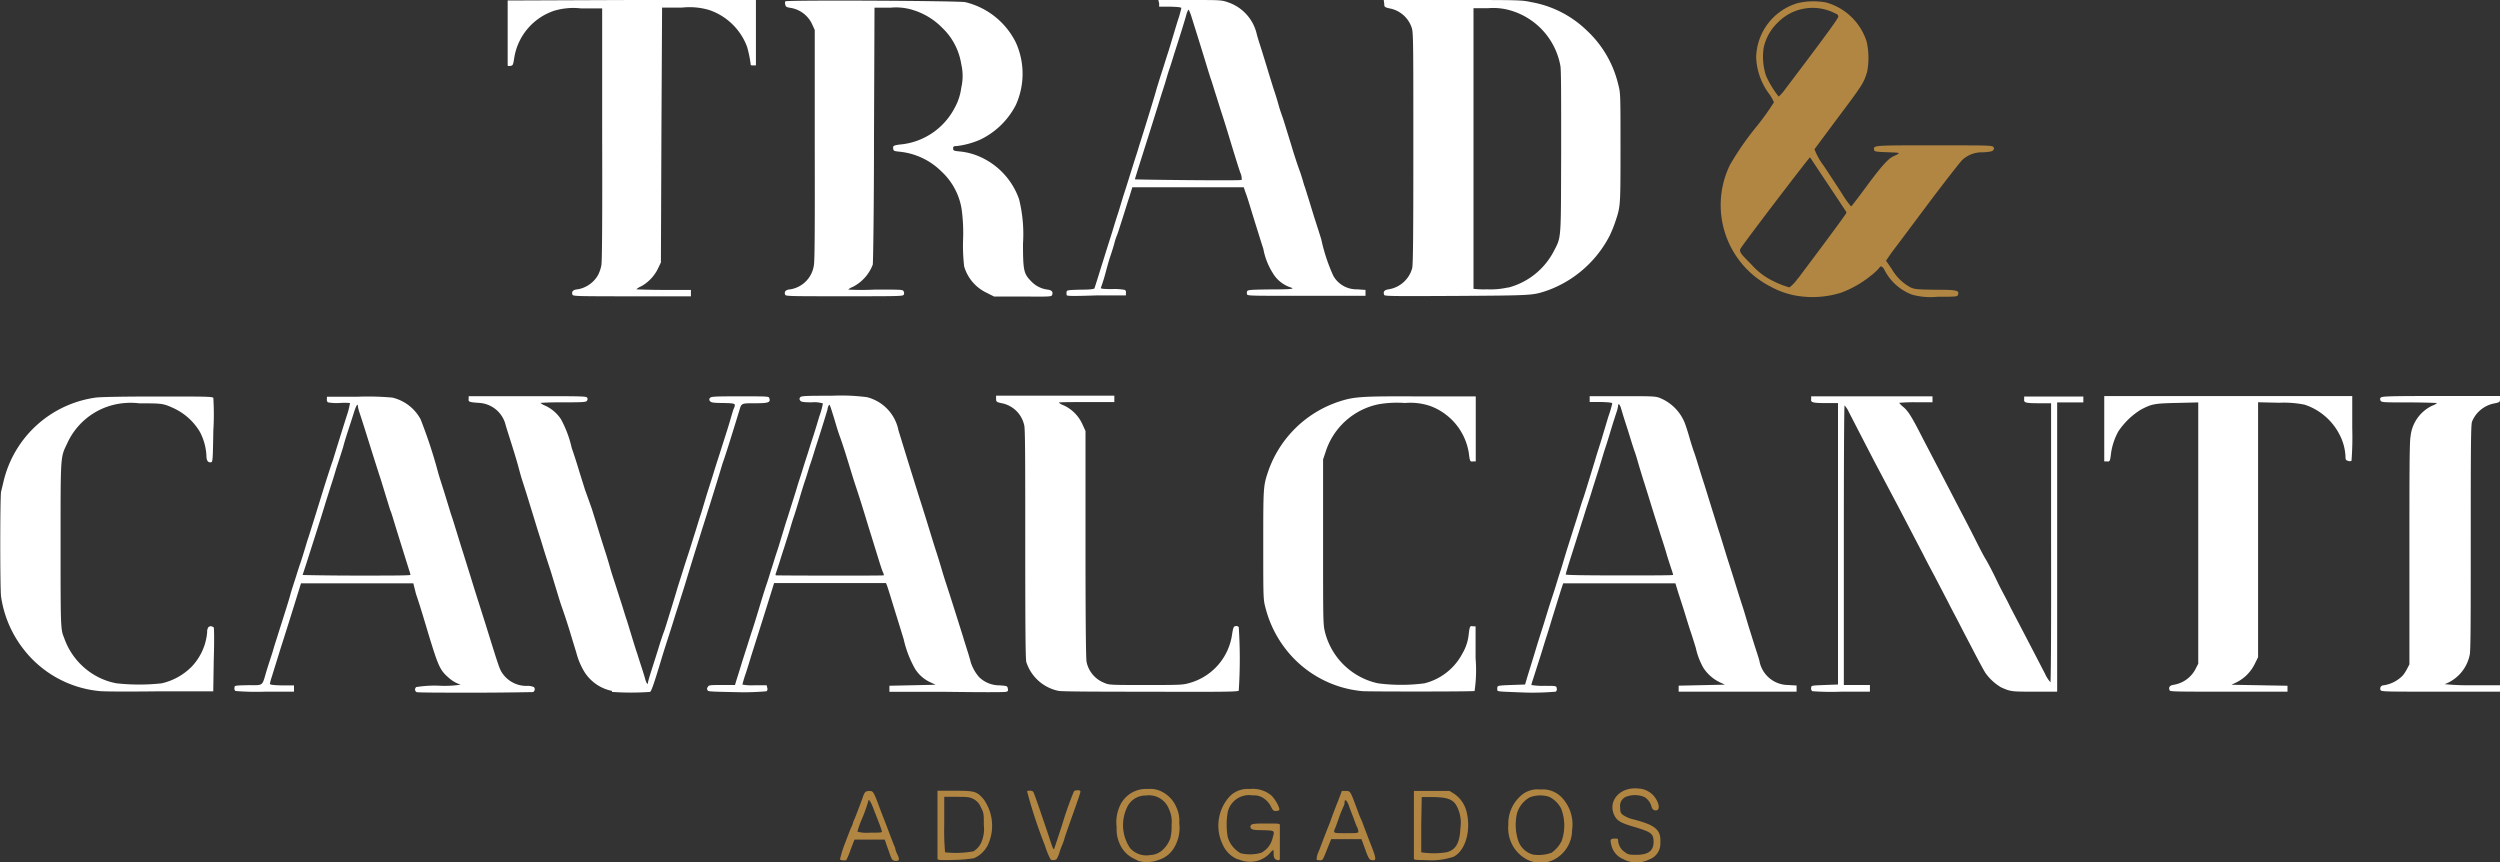
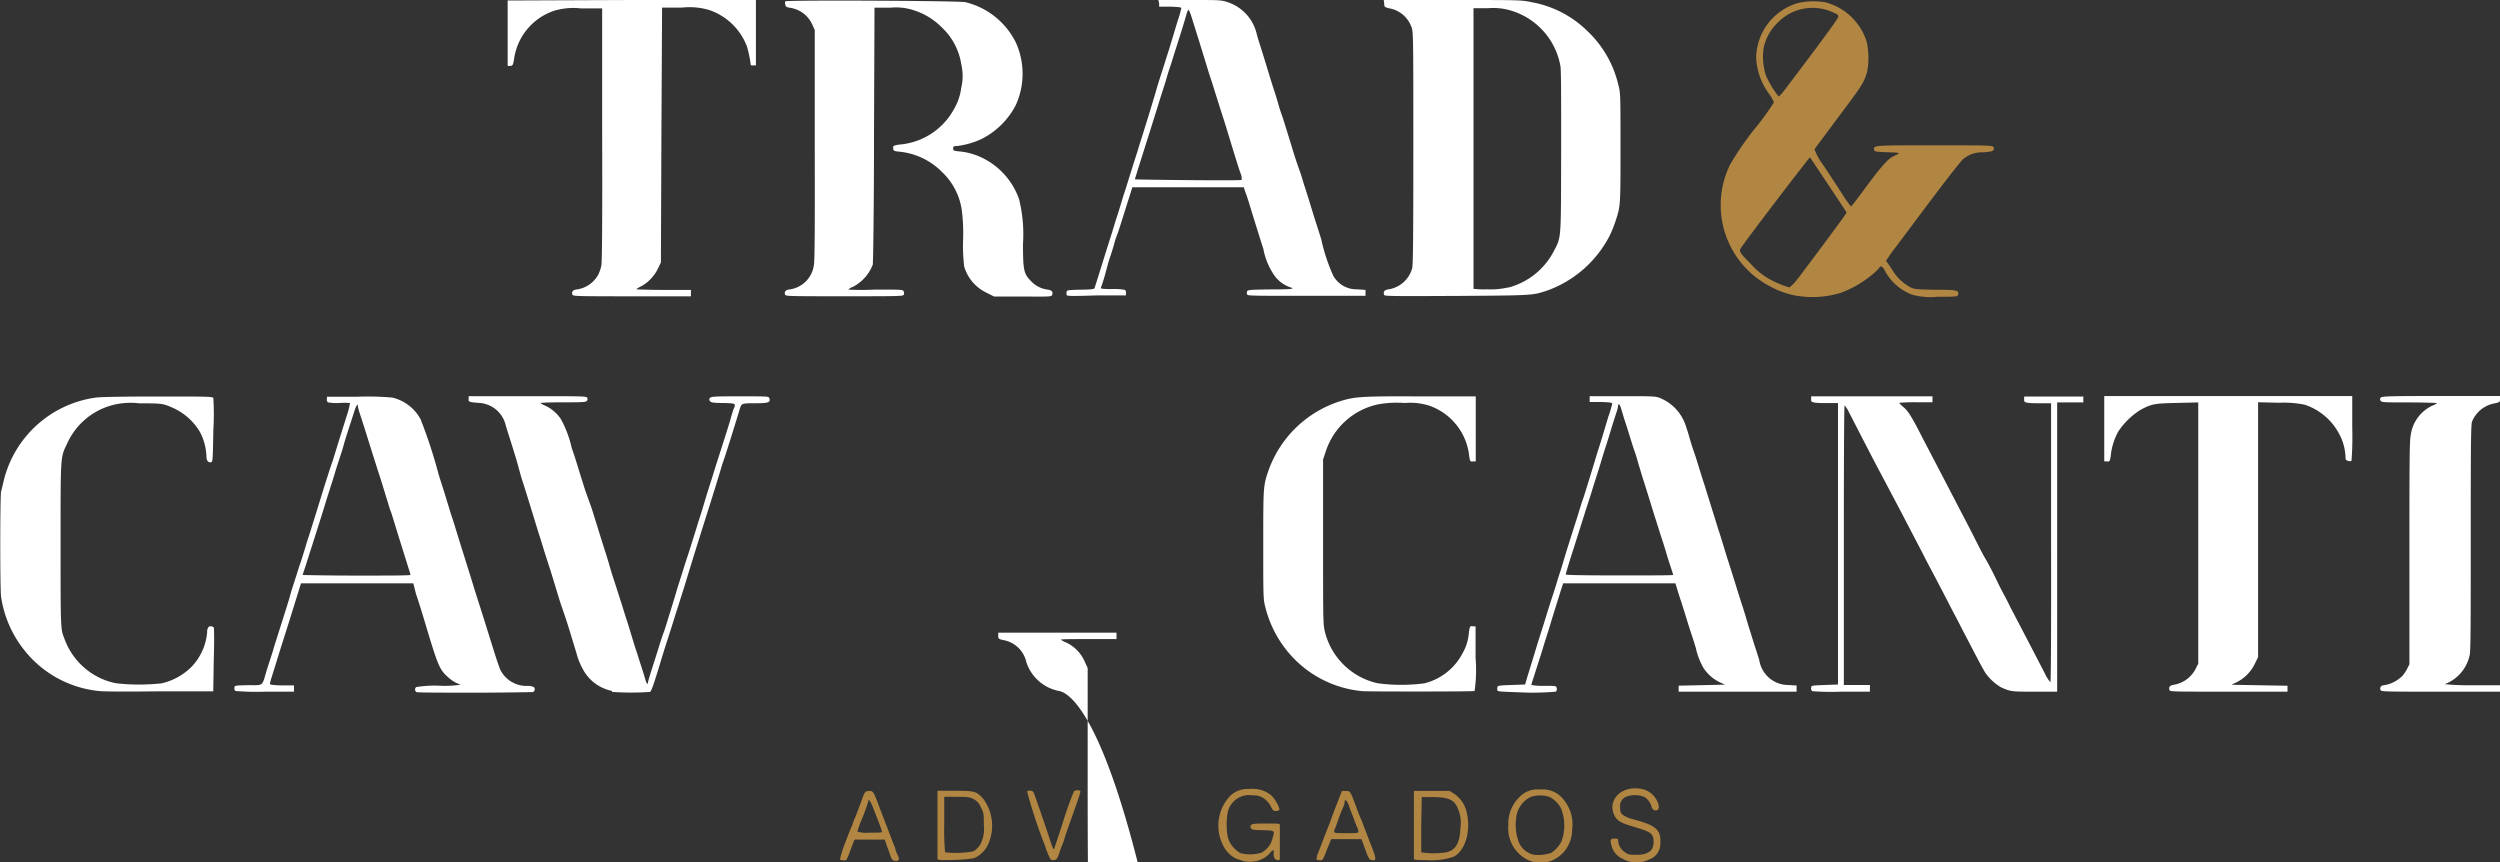
<svg xmlns="http://www.w3.org/2000/svg" id="Camada_1" data-name="Camada 1" viewBox="0 0 300 103.49">
  <rect x="0" y="0" width="300" height="103.49" fill="#333333" stroke="none" />
  <defs>
    <style>.cls-1{fill:#fff}.cls-2{fill:#b18642}</style>
  </defs>
  <g id="logo-tradecavalcanti">
    <g id="l0Xwy0qD2xrp1BJrR9RffZ">
      <path id="pEyzFIGf2" class="cls-1" d="M11.76 82.91a13.08 13.08 0 0 1-8.93-5 13.39 13.39 0 0 1-2.7-6.31C0 70.82 0 59.6.13 59c.06-.24.2-.81.31-1.29a13.23 13.23 0 0 1 11.06-10c.56-.08 3.48-.13 7.46-.13 5.54 0 6.55 0 6.64.17a32.21 32.21 0 0 1 0 3.93c-.06 3.5-.07 3.76-.27 3.79-.37.07-.56-.2-.56-.8a6.85 6.85 0 0 0-.77-2.82A7.16 7.16 0 0 0 20.87 49c-1.3-.6-1.43-.6-4.15-.6a8.63 8.63 0 0 0-3.43.27 8.28 8.28 0 0 0-5.24 4.57c-.81 1.68-.78 1.32-.78 12.1 0 9.84 0 10.2.41 11.16a8.36 8.36 0 0 0 4.2 4.8A7.93 7.93 0 0 0 14 82a25 25 0 0 0 5.4 0 7.39 7.39 0 0 0 3.6-2 6.84 6.84 0 0 0 1.86-4.13 1 1 0 0 1 .14-.6.43.43 0 0 1 .6 0h.05c.05.09.07 1.87 0 3.93l-.06 3.76h-6.5c-3.58.04-6.87.04-7.33-.05z" />
      <path id="ptFkH9ftq" class="cls-1" d="M28.26 82.92a.36.36 0 0 1-.12-.38c0-.28 0-.28 1.66-.32 1.88 0 1.62.18 2.21-1.8.21-.68.43-1.34.47-1.47s.22-.64.35-1.12.38-1.2.48-1.54.44-1.37.71-2.24.64-2 .81-2.65.51-1.62.72-2.3.43-1.35.48-1.48.26-.79.47-1.48.41-1.37.47-1.53.32-1 .6-1.89c.6-1.91 1.32-4.29 1.77-5.67.18-.56.44-1.37.6-1.8.39-1.28 1.14-3.69 1.66-5.33a9.23 9.23 0 0 0 .4-1.56 9.17 9.17 0 0 0-1.28 0 5.71 5.71 0 0 1-1.37-.08.41.41 0 0 1-.12-.39v-.28h3.6a33.35 33.35 0 0 1 4.24.1 5.21 5.21 0 0 1 3.4 2.6 59.15 59.15 0 0 1 2.16 6.6c.27.88.6 1.89.71 2.25l.47 1.53c.15.49.3 1 .35 1.13s.26.79.47 1.47l.72 2.34c.2.6.5 1.59.69 2.19s.51 1.64.72 2.32.53 1.69.71 2.25.49 1.56.71 2.24c1.8 5.77 1.76 5.71 2.23 6.33a3.5 3.5 0 0 0 2.74 1.35 1.88 1.88 0 0 1 .91.14.36.36 0 0 1 0 .52.3.3 0 0 1-.08.08c-.11 0-3.27.07-7 .07s-6.91 0-7-.07a.36.36 0 0 1-.11-.51.22.22 0 0 1 .07-.09 13.79 13.79 0 0 1 2.87-.16 12.75 12.75 0 0 0 2.47-.13 4 4 0 0 1-1.48-.87c-1-.88-1.2-1.33-2.36-5.12-.6-2-1-3.37-1.53-4.93L49.6 70H36.12l-.46 1.48c-.66 2.14-1.37 4.4-1.74 5.55-.18.55-.49 1.56-.7 2.24s-.49 1.56-.6 1.94a4.84 4.84 0 0 0-.23.85c0 .11.36.16 1.46.19h1.43V83h-3.42a30.86 30.86 0 0 1-3.6-.08zm21-13.92a3.78 3.78 0 0 0-.17-.6c-.33-1.06-1.14-3.64-1.61-5.17-.27-.88-.52-1.73-.6-1.89s-.27-.86-.49-1.54l-.69-2.25c-.31-.94-.52-1.59-1.8-5.67-.27-.87-.6-1.89-.72-2.25a5.09 5.09 0 0 1-.23-.85c0-.45-.2-.15-.46.66-.56 1.8-1 3-1.31 4.2-.21.69-.43 1.35-.47 1.48s-.27.79-.47 1.47-.42 1.37-.48 1.54-.31 1-.6 1.89c-.44 1.46-.7 2.29-1.8 5.73-.21.65-.52 1.64-.7 2.19S36.31 69 36.31 69s2.9.07 6.44.07c4.13 0 6.51 0 6.51-.09z" />
      <path id="pkDe7uAJb" class="cls-1" d="M73.44 82.91a5.11 5.11 0 0 1-3.27-2.22 8.46 8.46 0 0 1-1-2.33c-.13-.44-.46-1.49-.7-2.3s-.69-2.2-1-3.07-.6-1.89-.71-2.24l-.47-1.54c-.14-.48-.31-1-.35-1.12s-.26-.79-.48-1.48-.53-1.74-.72-2.32-.5-1.6-.68-2.19-.51-1.65-.72-2.34-.53-1.68-.71-2.24-.42-1.52-.63-2.24-.52-1.71-.71-2.31-.46-1.45-.6-1.91a3.48 3.48 0 0 0-3.16-2.71c-1.25-.09-1.34-.12-1.29-.49v-.32h7c6.31 0 7.06 0 7.2.16a.3.3 0 0 1 0 .38c-.11.18-.44.2-2.87.2-.9 0-1.81 0-2.72.07a2.11 2.11 0 0 0 .6.34 4.6 4.6 0 0 1 1.85 1.59 13.13 13.13 0 0 1 1.31 3.49c.31.86.68 2.06.86 2.66s.51 1.62.72 2.31L71 61c.18.56.54 1.72.81 2.6s.65 2.08.84 2.66.45 1.46.6 2 .42 1.33.6 1.89l.77 2.4c.25.79.5 1.63.6 1.89.16.48 1 3.33 1.25 4 .06.2.26.84.45 1.42s.42 1.3.5 1.62c.14.53.34.76.34.41 0-.09.21-.81.47-1.62s.64-2 .84-2.66.47-1.47.6-1.8.44-1.37.71-2.24.64-2.07.81-2.66.51-1.62.72-2.3.54-1.7.72-2.24.49-1.57.71-2.25.52-1.71.72-2.3.54-1.8.81-2.66.64-2 .82-2.6.44-1.4.6-1.89l.6-1.89c.18-.55.5-1.56.7-2.24s.41-1.44.48-1.54c.24-.6.21-.6-1.31-.64-1.2 0-1.47-.07-1.56-.23a.26.26 0 0 1 0-.38c.14-.17.6-.19 3.6-.19 3.38 0 3.46 0 3.52.23.16.5-.09.6-1.73.6s-1.61 0-1.85.8-1.13 3.68-1.43 4.61c-.18.55-.44 1.38-.6 1.8-.52 1.75-1.15 3.78-2.27 7.32-.21.65-.51 1.63-.69 2.19-.31 1-.45 1.41-1.54 5-.27.87-.6 1.89-.71 2.25s-.39 1.2-.6 1.89-.53 1.68-.71 2.24-.5 1.55-.71 2.24c-1 3.34-1.32 4.24-1.48 4.3a33 33 0 0 1-4.56 0z" />
-       <path id="pPQsfb5ea" class="cls-1" d="M84.93 82.86a.3.3 0 0 1 0-.41c.12-.24.24-.25 1.71-.25h1.56l.2-.67c.12-.38.36-1.13.53-1.7s.49-1.55.71-2.24.48-1.53.6-1.88.5-1.55.83-2.66.75-2.46.94-3 .44-1.41.6-1.89.41-1.34.6-1.89.49-1.57.7-2.25.41-1.37.47-1.53.32-1 .6-1.89.6-1.89.7-2.25.39-1.2.6-1.89.48-1.53.6-1.89.37-1.2.6-1.89.6-1.9.83-2.69a9.48 9.48 0 0 0 .44-1.58 3.48 3.48 0 0 0-1.32-.13c-1.06 0-1.32-.06-1.41-.22a.28.28 0 0 1 0-.38c.14-.17.6-.19 3.78-.19a23.92 23.92 0 0 1 4.23.17 5.13 5.13 0 0 1 3.79 4c.19.6 1.06 3.45 1.46 4.73l.46 1.47c.06.21.27.84.44 1.42.69 2.15.84 2.64 1.32 4.2.27.88.64 2.09.83 2.66s.51 1.62.71 2.31.53 1.69.71 2.24c.45 1.38 1.2 3.77 1.8 5.67.26.88.6 1.91.71 2.29s.22.75.22.79a5.12 5.12 0 0 0 1 1.8 3.48 3.48 0 0 0 2.46 1c.91.07.94.08 1 .39s0 .33-.23.39-3.36.05-7.13 0h-6.85v-.73l2.78-.06 2.77-.06-.56-.26a4.29 4.29 0 0 1-1.89-1.61 12.92 12.92 0 0 1-1.39-3.6c-.27-.87-.63-2.06-.82-2.66s-.5-1.62-.71-2.3-.42-1.36-.48-1.5l-.11-.27H92.89l-.37 1.2c-.48 1.54-1.25 4-1.66 5.28l-.71 2.24c-.21.69-.52 1.73-.72 2.3a11.83 11.83 0 0 0-.34 1.16 6.11 6.11 0 0 0 1.48.08H92l.07.31a.39.39 0 0 1-.08.41 29.91 29.91 0 0 1-3.54.11c-2.8-.06-3.45-.06-3.52-.2zM106.06 69a.85.85 0 0 0-.11-.34c-.06-.1-.33-.91-.6-1.8l-.82-2.65c-.19-.6-.5-1.62-.71-2.31s-.52-1.68-.7-2.24-.45-1.37-.6-1.83-.46-1.49-.71-2.3-.68-2.2-1-3.07-.6-1.89-.71-2.24-.27-.88-.36-1.15-.18-.51-.23-.51a1.2 1.2 0 0 0-.21.57c-.17.6-.89 2.93-1.45 4.63-.17.56-.43 1.41-.6 1.89s-.41 1.34-.6 1.89-.5 1.56-.7 2.24-.52 1.73-.72 2.31-.49 1.62-.71 2.3-.42 1.34-.47 1.48-.26.79-.47 1.47-.43 1.32-.47 1.43-.07.24 0 .27 12.94.06 12.94 0z" />
-       <path id="pWwAabYe0" class="cls-1" d="M127 82.9a5.14 5.14 0 0 1-3.84-3.45c-.1-.24-.13-4.2-.13-14.19 0-9.74 0-14-.13-14.25a3.43 3.43 0 0 0-2.77-2.64c-.54-.12-.6-.17-.6-.51v-.38h14.19v.77h-3.33c-1.8 0-3.33 0-3.33.07a2 2 0 0 0 .6.33 4.54 4.54 0 0 1 2.21 2.22l.39.85v13.62c0 9.08.05 13.8.13 14.09a3.44 3.44 0 0 0 2.07 2.49c.63.28.67.28 5 .28 4 0 4.46 0 5.24-.23a7.08 7.08 0 0 0 5.16-5.92c.13-.77.18-.88.42-.92a.4.4 0 0 1 .37.12 58.87 58.87 0 0 1 0 7.63c-.17.16-2.6.14-10.54.13C132.3 83 127.36 83 127 82.9z" />
+       <path id="pWwAabYe0" class="cls-1" d="M127 82.9a5.14 5.14 0 0 1-3.84-3.45a3.43 3.43 0 0 0-2.77-2.64c-.54-.12-.6-.17-.6-.51v-.38h14.19v.77h-3.33c-1.8 0-3.33 0-3.33.07a2 2 0 0 0 .6.33 4.54 4.54 0 0 1 2.21 2.22l.39.85v13.62c0 9.08.05 13.8.13 14.09a3.44 3.44 0 0 0 2.07 2.49c.63.28.67.28 5 .28 4 0 4.46 0 5.24-.23a7.08 7.08 0 0 0 5.16-5.92c.13-.77.18-.88.42-.92a.4.4 0 0 1 .37.12 58.87 58.87 0 0 1 0 7.63c-.17.16-2.6.14-10.54.13C132.3 83 127.36 83 127 82.9z" />
      <path id="pboB2VALT" class="cls-1" d="M163.52 82.94a13.14 13.14 0 0 1-9.2-5 13.5 13.5 0 0 1-2.46-5c-.27-1-.27-1.13-.27-7.56 0-7 0-7.05.6-8.84a13.46 13.46 0 0 1 8.46-8.34c1.84-.6 2.64-.67 9.84-.63h6.6v7.8h-.32c-.36.05-.39 0-.51-1a7.21 7.21 0 0 0-4.66-5.66 7.44 7.44 0 0 0-3-.35 13 13 0 0 0-3.17.15 8.45 8.45 0 0 0-6.38 5.79l-.28.83v9.85c0 9.55 0 9.87.21 10.8a8.39 8.39 0 0 0 6.39 6.22 21.56 21.56 0 0 0 5.56 0 7.08 7.08 0 0 0 4.57-3.6 5.6 5.6 0 0 0 .74-2.24c.12-1 .15-1.09.51-1h.32v3.83a17.22 17.22 0 0 1-.12 3.93c-.08.08-12.38.08-13.43.02z" />
      <path id="piGUg17xC" class="cls-1" d="M179.69 82.86a.86.86 0 0 1 0-.39c0-.19.21-.22 1.67-.27l1.65-.06.21-.71c.11-.39.6-1.93 1.05-3.43s.95-3 1.07-3.42l.49-1.59c.15-.49.47-1.44.69-2.13s.52-1.71.72-2.3.54-1.8.81-2.66l.71-2.24c.11-.36.39-1.2.6-1.89s.47-1.54.6-1.89.44-1.37.71-2.25.64-2.07.81-2.65.51-1.62.72-2.31L193 50a14.85 14.85 0 0 0 .47-1.57c0-.11-.31-.16-1.33-.19h-1.38v-.7h3.9c3.47 0 4 0 4.51.21a5.41 5.41 0 0 1 3 3c.1.26.35 1 .55 1.71s.47 1.54.6 1.89.39 1.2.6 1.89.48 1.54.6 1.89l.93 3c.41 1.29.77 2.49.83 2.65s.27.85.48 1.53.52 1.7.7 2.25.55 1.73.82 2.6.65 2.08.84 2.65.49 1.62.7 2.31l.7 2.24c.18.55.46 1.4.6 1.89a3.52 3.52 0 0 0 3.47 2.95l1 .06V83h-14.15v-.72l2.77-.06 2.78-.06-.66-.31a4.87 4.87 0 0 1-1.91-1.69 8.34 8.34 0 0 1-.92-2.4c-.21-.69-.48-1.54-.6-1.89s-.43-1.33-.69-2.19-.64-2-.83-2.59l-.33-1.09h-13.47l-.28.85c-.5 1.6-.67 2.16-1.06 3.4-.2.69-.52 1.72-.71 2.3s-.55 1.8-.83 2.66-.6 1.89-.72 2.25a6.29 6.29 0 0 0-.22.74 7.67 7.67 0 0 0 1.51.1c1.48 0 1.5 0 1.54.32a.36.36 0 0 1-.12.38 32.38 32.38 0 0 1-3.55.11c-2.84-.11-3.4-.11-3.45-.25zM200.78 69a6.14 6.14 0 0 0-.22-.73c-.12-.37-.4-1.2-.6-1.9s-.53-1.69-.71-2.25l-.71-2.24c-.43-1.37-.88-2.86-1.41-4.51-.18-.6-.46-1.5-.6-2s-.3-1-.35-1.13-.26-.76-.46-1.41-.52-1.68-.72-2.28-.4-1.32-.48-1.57c-.13-.47-.35-.64-.35-.26a4.16 4.16 0 0 1-.22.84c-.12.37-.39 1.2-.6 1.9s-.52 1.73-.72 2.31-.54 1.8-.82 2.66l-.71 2.24c-.1.35-.37 1.2-.6 1.89s-.48 1.54-.6 1.89-.37 1.2-.6 1.89c-.39 1.27-1 3.11-1.25 4a4.08 4.08 0 0 0-.16.6c0 .07 2.37.11 6.44.11 3.56 0 6.45 0 6.45-.06z" />
      <path id="p8xhuWj0l" class="cls-1" d="M217.46 82.92a.38.38 0 0 1-.12-.38c0-.28.06-.28 1.63-.34l1.59-.06V48.37h-1.35c-1.8 0-1.92-.09-1.87-.49v-.32h14.56v.71h-2a19.87 19.87 0 0 0-2 .07s.16.22.44.45c.6.48 1 1.07 2.4 3.83l1.66 3.18 1.34 2.57 1.61 3.1c.43.81 1.12 2.15 1.55 3s1 2 1.34 2.56 1 1.83 1.44 2.77 1.2 2.27 1.53 3c1.63 3.11 3.32 6.36 4.2 8.07a4.23 4.23 0 0 0 .64 1c.06 0 .1-6.39.08-16.73V48.39h-1.36c-1.8 0-1.91-.08-1.87-.49v-.32h7.1v.71h-3.14V83h-2.71c-2.77 0-2.84 0-4-.51a6.08 6.08 0 0 1-1.9-1.74c-.17-.26-.79-1.4-1.38-2.54S235.5 75.6 235.2 75s-1-1.89-1.47-2.83l-1.48-2.84c-.32-.61-1-1.86-1.45-2.77L227.9 61l-3-5.67-1.65-3.19-1.41-2.74a2.85 2.85 0 0 0-.49-.75c-.06 0-.09 7.55-.09 16.8V82.2h3.13v.8H221a30.21 30.21 0 0 1-3.56-.06z" />
      <path id="p15WLeCRqJ" class="cls-1" d="M260.36 82.85c-.16-.39 0-.6.51-.68a3.6 3.6 0 0 0 2.65-2l.27-.53V48.29l-2.51.06c-2.74.06-3.05.11-4.38.81a8.85 8.85 0 0 0-2.7 2.61 7.71 7.71 0 0 0-.86 2.51c-.13 1.09-.16 1.14-.51 1.09h-.32v-7.84h29.76v3.83a37 37 0 0 1-.09 3.94.49.49 0 0 1-.41 0c-.26-.06-.31-.15-.31-.49a6.31 6.31 0 0 0-.71-2.65 7.26 7.26 0 0 0-4.2-3.6 12.56 12.56 0 0 0-3.06-.23l-2.52-.06v30.59l-.39.79a4.86 4.86 0 0 1-2.16 2.21l-.65.31 3.37.06 3.36.06V83h-7.06c-6.03 0-7.04 0-7.08-.15z" />
      <path id="pZJKsTCIu" class="cls-1" d="M285.69 82.84a.39.39 0 0 1 .12-.54.36.36 0 0 1 .2-.06 4 4 0 0 0 2.34-1.2 4.51 4.51 0 0 0 .51-.8l.27-.52V66.46c0-9.22 0-13.51.14-14.11a4.6 4.6 0 0 1 2.58-3.66 1.77 1.77 0 0 0 .6-.33s-1.5-.07-3.32-.07c-3 0-3.34 0-3.45-.2a.29.29 0 0 1 0-.37c.15-.17.93-.2 7.25-.2H300v.38c0 .36-.07.38-.68.51a3.61 3.61 0 0 0-2.67 2.17c-.14.33-.16 2.52-.16 13.91 0 9.55 0 13.68-.13 14.12a4.76 4.76 0 0 1-3 3.49 28.8 28.8 0 0 0 3.22.13H300V83h-7.05c-6.37 0-7.12 0-7.26-.16z" />
      <path id="pU8iWoDhq" class="cls-1" d="M68.68 35.32c-.1-.35.11-.56.64-.6A3.51 3.51 0 0 0 71.77 33a4.46 4.46 0 0 0 .4-1.2c.08-.49.12-5.63.09-15.79v-15h-2.52a8.08 8.08 0 0 0-3.24.28A7.14 7.14 0 0 0 61.7 7c-.13.81-.16.87-.46.91s-.32 0-.32-.12V.06L75.83 0h14.88v7.85h-.31c-.28 0-.33 0-.33-.23a14.06 14.06 0 0 0-.42-2A7.38 7.38 0 0 0 85.1 1.2a8.3 8.3 0 0 0-3.25-.29h-2.4l-.08 15.28-.06 15.3-.32.67a4.89 4.89 0 0 1-2 2.17 2.61 2.61 0 0 0-.64.39s1.47.07 3.27.07h3.29v.77h-7.07c-7.04-.01-7.09-.01-7.16-.24z" />
      <path id="pqrsn6Lsv" class="cls-1" d="M94.2 35.32c-.1-.35.11-.56.65-.6a3.41 3.41 0 0 0 2.82-2.92c.1-.55.12-4.85.1-14.47V3.6l-.3-.66a3.46 3.46 0 0 0-2.63-2c-.46-.07-.57-.14-.6-.38a.55.55 0 0 1 0-.4c.18-.17 20.87-.07 21.6.1a9.16 9.16 0 0 1 6.06 4.84 9.09 9.09 0 0 1 0 7.5 9.35 9.35 0 0 1-4.26 4.15 9.86 9.86 0 0 1-2.87.78c-.34 0-.39.05-.39.28s0 .29.74.36a7.77 7.77 0 0 1 2.51.66 8.71 8.71 0 0 1 4.66 5.08 17.38 17.38 0 0 1 .47 5.33c0 3.17.09 3.6.93 4.46a3.27 3.27 0 0 0 2 1.05c.52.06.71.27.56.66-.07.19-.37.2-3.52.17h-3.45l-.89-.45a5.07 5.07 0 0 1-2.69-3.16 21.28 21.28 0 0 1-.13-3.19 21.32 21.32 0 0 0-.17-3.66 7.84 7.84 0 0 0-2.4-4.52 8.3 8.3 0 0 0-5.09-2.4c-.65-.07-.7-.1-.73-.4s0-.38 1.2-.5a8.21 8.21 0 0 0 6.15-4.3 6.69 6.69 0 0 0 .82-2.46 6.24 6.24 0 0 0 0-2.85 7.64 7.64 0 0 0-2.29-4.36 8.26 8.26 0 0 0-3.38-2.09 6.81 6.81 0 0 0-2.8-.32h-1.94l-.06 15.32c0 8.4-.1 15.4-.15 15.52a5 5 0 0 1-2.4 2.67 1.49 1.49 0 0 0-.54.32 31.65 31.65 0 0 0 3.23 0c2.76 0 3.25 0 3.37.14a.47.47 0 0 1 .08.43c-.08.23-.12.23-7.15.23s-7.06 0-7.12-.23z" />
      <path id="p19kEfDbLS" class="cls-1" d="M128 35.4a.86.86 0 0 1 0-.39c0-.19.2-.21 1.67-.25 1.16 0 1.64-.07 1.67-.17s.28-.86.55-1.74.63-2 .81-2.6l.71-2.24c.21-.69.52-1.71.72-2.31s.54-1.8.82-2.65.63-2 .82-2.6.44-1.41.6-1.89.34-1.12.44-1.42c.27-.83 1.8-5.76 2-6.55.12-.39.34-1.11.5-1.6.35-1.06.6-1.92.93-2.91.55-1.8.69-2.31 1.09-3.6a14.08 14.08 0 0 0 .43-1.5c0-.11-.38-.15-1.32-.18h-1.34V.42L139 0h3.75c3.54 0 3.81 0 4.53.25a5.27 5.27 0 0 1 3.54 3.88c.08.3.24.83.36 1.2s.54 1.71.93 3 .77 2.49.83 2.66.28.85.47 1.54.43 1.34.48 1.48.2.6.34 1.06l.71 2.3c.24.82.68 2.2 1 3.07s.53 1.73.6 1.89.27.85.49 1.53l.69 2.25c.18.55.56 1.73.83 2.6A21.47 21.47 0 0 0 160 33.1a3.19 3.19 0 0 0 2.86 1.62l1 .07v.71h-7.07c-6.46 0-7.06 0-7.13-.16a.51.51 0 0 1 0-.4c.11-.16.47-.18 2.74-.21 2.51 0 3-.06 2.54-.22a3.89 3.89 0 0 1-2.21-1.75 8.24 8.24 0 0 1-1.13-2.9c-.27-.82-.63-2-.82-2.6s-.52-1.67-.73-2.36-.46-1.5-.6-1.83l-.2-.6h-13.37l-.37 1.2c-.22.65-.6 1.9-.88 2.77s-.54 1.71-.6 1.8a9.06 9.06 0 0 0-.35 1.12c-.14.48-.37 1.2-.49 1.54s-.38 1.3-.59 2.08-.47 1.48-.5 1.57.27.14 1.34.14a6.7 6.7 0 0 1 1.55.1.37.37 0 0 1 .12.38v.28h-3.52c-3.04.1-3.59.08-3.59-.05zm20.88-14.56c-.22-.6-.64-1.95-1.58-5.05-.2-.66-.51-1.64-.69-2.19s-.49-1.56-.71-2.24-.47-1.54-.6-1.89-.43-1.37-.7-2.24c-.51-1.68-1.29-4.16-1.68-5.4-.14-.42-.29-.71-.32-.66a2.22 2.22 0 0 0-.24.6c-.14.54-.81 2.7-1.43 4.61-.17.55-.43 1.41-.6 1.89s-.37 1.2-.47 1.54-.44 1.37-.71 2.24c-.64 2.08-1.69 5.4-2.54 8.08-.22.72-.42 1.35-.42 1.39s12.66.19 12.81.07a1.69 1.69 0 0 0-.12-.77z" />
      <path id="p6kKDGyJ1" class="cls-1" d="M166.11 35.4c-.16-.39 0-.6.51-.68a3.49 3.49 0 0 0 2.84-2.53c.11-.37.14-4 .14-14.4 0-13.68 0-14-.24-14.59a3.46 3.46 0 0 0-2.65-2.2c-.54-.13-.6-.17-.6-.52l-.06-.48h8.24c7.89 0 8.3 0 9.43.25a12.75 12.75 0 0 1 6.74 3.45 12.89 12.89 0 0 1 3.72 6.4c.28 1.06.28 1.1.28 7.62 0 6.88 0 7-.55 8.67a14.64 14.64 0 0 1-.77 1.93 13.62 13.62 0 0 1-7.43 6.53c-1.8.6-1.6.6-10.89.66-7.58.04-8.65.03-8.71-.11zm14.89-.89a8.62 8.62 0 0 0 5.4-4.26c1-1.91.9-1.24.94-12 0-6.74 0-9.83-.09-10.33a8.5 8.5 0 0 0-6-6.67 7.31 7.31 0 0 0-2.63-.27h-1.8v33.68a11.06 11.06 0 0 0 1.63.06 9.47 9.47 0 0 0 2.54-.23z" />
    </g>
    <g id="l5Z1xwUZOySWpJp6pOcEdCh">
-       <path id="pv25w3A1n" class="cls-2" d="M136.65 103.33L136 103a3.45 3.45 0 0 1-1.62-1.71 4.11 4.11 0 0 1-.38-2 4.75 4.75 0 0 1 .51-2.84 3.44 3.44 0 0 1 3.25-1.77 3 3 0 0 1 1.68.33 3.69 3.69 0 0 1 1.72 1.85 3.73 3.73 0 0 1 .35 1.89 4.63 4.63 0 0 1-.68 3.08 3.24 3.24 0 0 1-1.83 1.37 3.91 3.91 0 0 1-2.35.13zm2.58-1.1a3.53 3.53 0 0 0 1.2-1.6 5.75 5.75 0 0 0 .16-1.65 3.53 3.53 0 0 0-.33-1.92 2.56 2.56 0 0 0-2.74-1.6 2.43 2.43 0 0 0-2.18 1.24 4.94 4.94 0 0 0 .26 5.06 2.59 2.59 0 0 0 2.4.85 2.22 2.22 0 0 0 1.2-.38z" />
      <path id="p188jmzOYs" class="cls-2" d="M148.52 103.12a3.38 3.38 0 0 1-1.77-1.72 5.2 5.2 0 0 1 .81-5.83 3 3 0 0 1 2.4-.89 3.5 3.5 0 0 1 2.55.73c.49.42 1.12 1.58 1 1.8a.67.67 0 0 1-.41.11c-.28 0-.38-.09-.6-.56a2.63 2.63 0 0 0-.78-.91 2 2 0 0 0-1.39-.4 2.62 2.62 0 0 0-3 2 8.62 8.62 0 0 0 0 3 3.19 3.19 0 0 0 .84 1.41 4.23 4.23 0 0 0 .68.52 4.71 4.71 0 0 0 2.5-.05 2.62 2.62 0 0 0 1.33-1.65c.31-1.06.37-1-1.12-1.06-1.09 0-1.34-.06-1.44-.23a.28.28 0 0 1 0-.38c.13-.15.45-.19 1.8-.19s1.65 0 1.66.15 0 3.8 0 4.08-.38.19-.6 0a1 1 0 0 1-.14-.6c0-.25 0-.45-.06-.45a2 2 0 0 0-.42.41 3.17 3.17 0 0 1-1.44.88 3.43 3.43 0 0 1-2.38-.2z" />
      <path id="paslV3ikv" class="cls-2" d="M183.35 103.2A4.25 4.25 0 0 1 181 99a4.45 4.45 0 0 1 1.34-3.36 3 3 0 0 1 2.5-.9 3.13 3.13 0 0 1 2.61 1 4.68 4.68 0 0 1 1.2 3.88 4 4 0 0 1-2.4 3.64 3.66 3.66 0 0 1-2.9-.06zm2.77-.83a3.72 3.72 0 0 0 1.27-1.43 5.65 5.65 0 0 0-.06-3.93 3.23 3.23 0 0 0-1.42-1.39 3.54 3.54 0 0 0-2.36.07 3.27 3.27 0 0 0-1.5 1.88 6.07 6.07 0 0 0 .18 3.43 2.61 2.61 0 0 0 1.72 1.55 4.57 4.57 0 0 0 2.17-.2z" />
      <path id="pNBWdlLwb" class="cls-2" d="M194.78 103.09a2.39 2.39 0 0 1-1.43-1.73c-.16-.6-.09-.73.42-.73.36 0 .41 0 .41.29a1.8 1.8 0 0 0 .79 1.33c.39.29.52.33 1.38.33 1.43 0 2.08-.48 2.08-1.53s-.31-1.2-2.24-1.8c-1.72-.49-2.15-.75-2.48-1.44-.8-1.71.7-3.4 2.84-3.19a2.63 2.63 0 0 1 1.88.86c.6.69.82 1.59.41 1.75a.51.51 0 0 1-.64-.38 2 2 0 0 0-.85-1.2 3 3 0 0 0-2.15-.07 1.19 1.19 0 0 0-.78 1.33c0 .52.05.66.34.89a3.69 3.69 0 0 0 1.15.5c2.77.71 3.43 1.27 3.33 2.84a2 2 0 0 1-1.35 2 3.35 3.35 0 0 1-3.11-.05z" />
      <path id="p4CWJlh0F" class="cls-2" d="M100.8 103.12a12.58 12.58 0 0 1 .6-1.92c.38-1 .73-1.92.79-2s.14-.36.19-.53.17-.4.22-.52c.5-1.27.76-2 .91-2.4.24-.72.35-.83.81-.83s.5 0 1.34 2.3c1 2.55 1.56 4.11 1.68 4.34a.91.91 0 0 1 .1.33 2.83 2.83 0 0 0 .25.65c.27.57.23.77-.16.77s-.51-.13-.71-.71l-.43-1.2-.22-.65h-3.63l-.13.32c-.07.19-.27.7-.43 1.15a7.1 7.1 0 0 1-.43 1c-.15.03-.64.06-.75-.1zm5-3.4c0-.21-.54-1.52-1.06-2.87-.27-.7-.55-1.07-.55-.69a20 20 0 0 1-.83 2.28 9.51 9.51 0 0 0-.47 1.36 4.11 4.11 0 0 0 1.48.12c1.4 0 1.51 0 1.45-.2z" />
      <path id="pbTkXjNyu" class="cls-2" d="M112.5 103.09v-8.2h2.07c2.4 0 2.63.07 3.45 1a5.46 5.46 0 0 1 .54 5.47 3.34 3.34 0 0 1-1.7 1.63 17.39 17.39 0 0 1-2.4.2c-1.54.05-1.91.01-1.96-.1zm4.31-.93a2.38 2.38 0 0 0 1-1.2 4.06 4.06 0 0 0 .25-1.95c0-1.35 0-1.46-.35-2.12a1.89 1.89 0 0 0-.88-1c-.47-.24-.67-.27-2-.27h-1.52v3.28a29.29 29.29 0 0 0 .1 3.38 11.75 11.75 0 0 0 3.4-.12z" />
      <path id="p19bSp2uAU" class="cls-2" d="M126.07 103.13a9.6 9.6 0 0 1-.68-1.67 58.11 58.11 0 0 1-2.14-6.5c.06-.11.64-.13.76.09s1.13 3.15 1.91 5.49c.41 1.28.52 1.52.6 1.27s.46-1.37.94-2.84a40 40 0 0 1 1.41-4c.11-.18.78-.2.78 0s-.39 1.28-.89 2.69-1 2.8-1.06 3.1a8 8 0 0 1-.29.77 8.45 8.45 0 0 0-.29.82 3.37 3.37 0 0 1-.32.73.67.67 0 0 1-.73.05z" />
      <path id="ptq7cxWp8" class="cls-2" d="M158 103a2.17 2.17 0 0 1 .13-.56c.22-.52.3-.73.7-1.8.22-.55.43-1.12.49-1.26s.15-.39.21-.52.21-.57.34-.93.45-1.2.7-1.82l.46-1.2h.46c.54 0 .54 0 1.25 1.89.26.72.52 1.4.6 1.53s.26.69.48 1.24l.47 1.24c.91 2.27.94 2.5.34 2.4-.32 0-.44-.26-.92-1.61l-.33-.9h-3.64l-.38.94c-.65 1.65-.6 1.59-1 1.59s-.36-.06-.36-.23zm5-3.25a1.24 1.24 0 0 0-.1-.39 7.89 7.89 0 0 1-.37-.91c-.14-.39-.3-.79-.34-.89s-.19-.48-.31-.85c-.23-.66-.53-.91-.53-.44a1.13 1.13 0 0 1-.1.44 13.79 13.79 0 0 0-.6 1.5l-.36 1c-.34.8-.41.77 1.2.77 1.27 0 1.51 0 1.51-.18z" />
      <path id="pdWZObMm3" class="cls-2" d="M169.67 103.07v-8.16h4.27l.57.35a3.62 3.62 0 0 1 1.49 2.21c.54 2.21-.15 4.59-1.55 5.33a8.33 8.33 0 0 1-3.25.42c-1.08-.02-1.5-.02-1.53-.15zm3.88-.79c1.13-.26 1.63-1.11 1.7-2.93a4.28 4.28 0 0 0-.52-2.76c-.44-.65-1-.91-2.66-.94h-1.46l-.06 3.26v3.37a10.06 10.06 0 0 0 3 0z" />
      <path id="p104fvLFRB" class="cls-2" d="M215.27 35.43a10.17 10.17 0 0 1-2.73-1 11.61 11.61 0 0 1-1.89-1.2 11 11 0 0 1-3.05-13.45 34.62 34.62 0 0 1 3.27-4.7 30.69 30.69 0 0 0 2-2.8 4.59 4.59 0 0 0-.6-1.05 7.82 7.82 0 0 1-1.53-4.34 6.94 6.94 0 0 1 5-6.52 8.45 8.45 0 0 1 3.36-.08A7.1 7.1 0 0 1 224 5a8.91 8.91 0 0 1 .06 3.6c-.43 1.41-.5 1.51-3.8 5.91-1.33 1.8-2.47 3.31-2.52 3.4a7.77 7.77 0 0 0 1.12 2c.66 1 1.66 2.52 2.2 3.36a10.49 10.49 0 0 0 1.07 1.5c.05 0 .85-1.05 1.8-2.34 1.74-2.36 2.65-3.39 3.23-3.65 1-.47 1-.45-.64-.51-1.41-.05-1.58-.08-1.62-.27-.11-.57-.23-.56 7.2-.56 6.19 0 6.95 0 7.1.19a.28.28 0 0 1 0 .38c-.1.15-.38.21-1.23.27a3.44 3.44 0 0 0-2.48.9c-.26.24-2.13 2.64-4.16 5.34l-3.74 5s-.73.94-1 1.38l-.27.38.69 1a5.72 5.72 0 0 0 2.26 2.21c.5.22.79.25 3 .28 2.66 0 2.85.09 2.69.6-.07.23-.17.24-2.44.24a8.37 8.37 0 0 1-3.07-.25 6.16 6.16 0 0 1-3.33-3c-.21-.41-.48-.5-.6-.22a7.26 7.26 0 0 1-1.09 1 12.52 12.52 0 0 1-3.55 2 11.55 11.55 0 0 1-5.61.29zm.48-2c3.41-4.53 5.82-7.8 5.82-7.89a.47.47 0 0 0-.12-.27c-.06-.08-1-1.52-2.13-3.21s-2.07-3.12-2.12-3.18-8.2 10.6-8.36 11 .23.74 1.33 1.86a8.16 8.16 0 0 0 2.25 1.8 11.35 11.35 0 0 0 2.31.95 4.33 4.33 0 0 0 1-1.07zM214 11c5-6.6 6.6-8.8 6.6-9s-.08-.27-.51-.46a5.85 5.85 0 0 0-6.79 1.2 5.85 5.85 0 0 0-1.66 3 7.26 7.26 0 0 0 .29 3.37 11.83 11.83 0 0 0 1.51 2.48A4.68 4.68 0 0 0 214 11z" />
    </g>
  </g>
</svg>